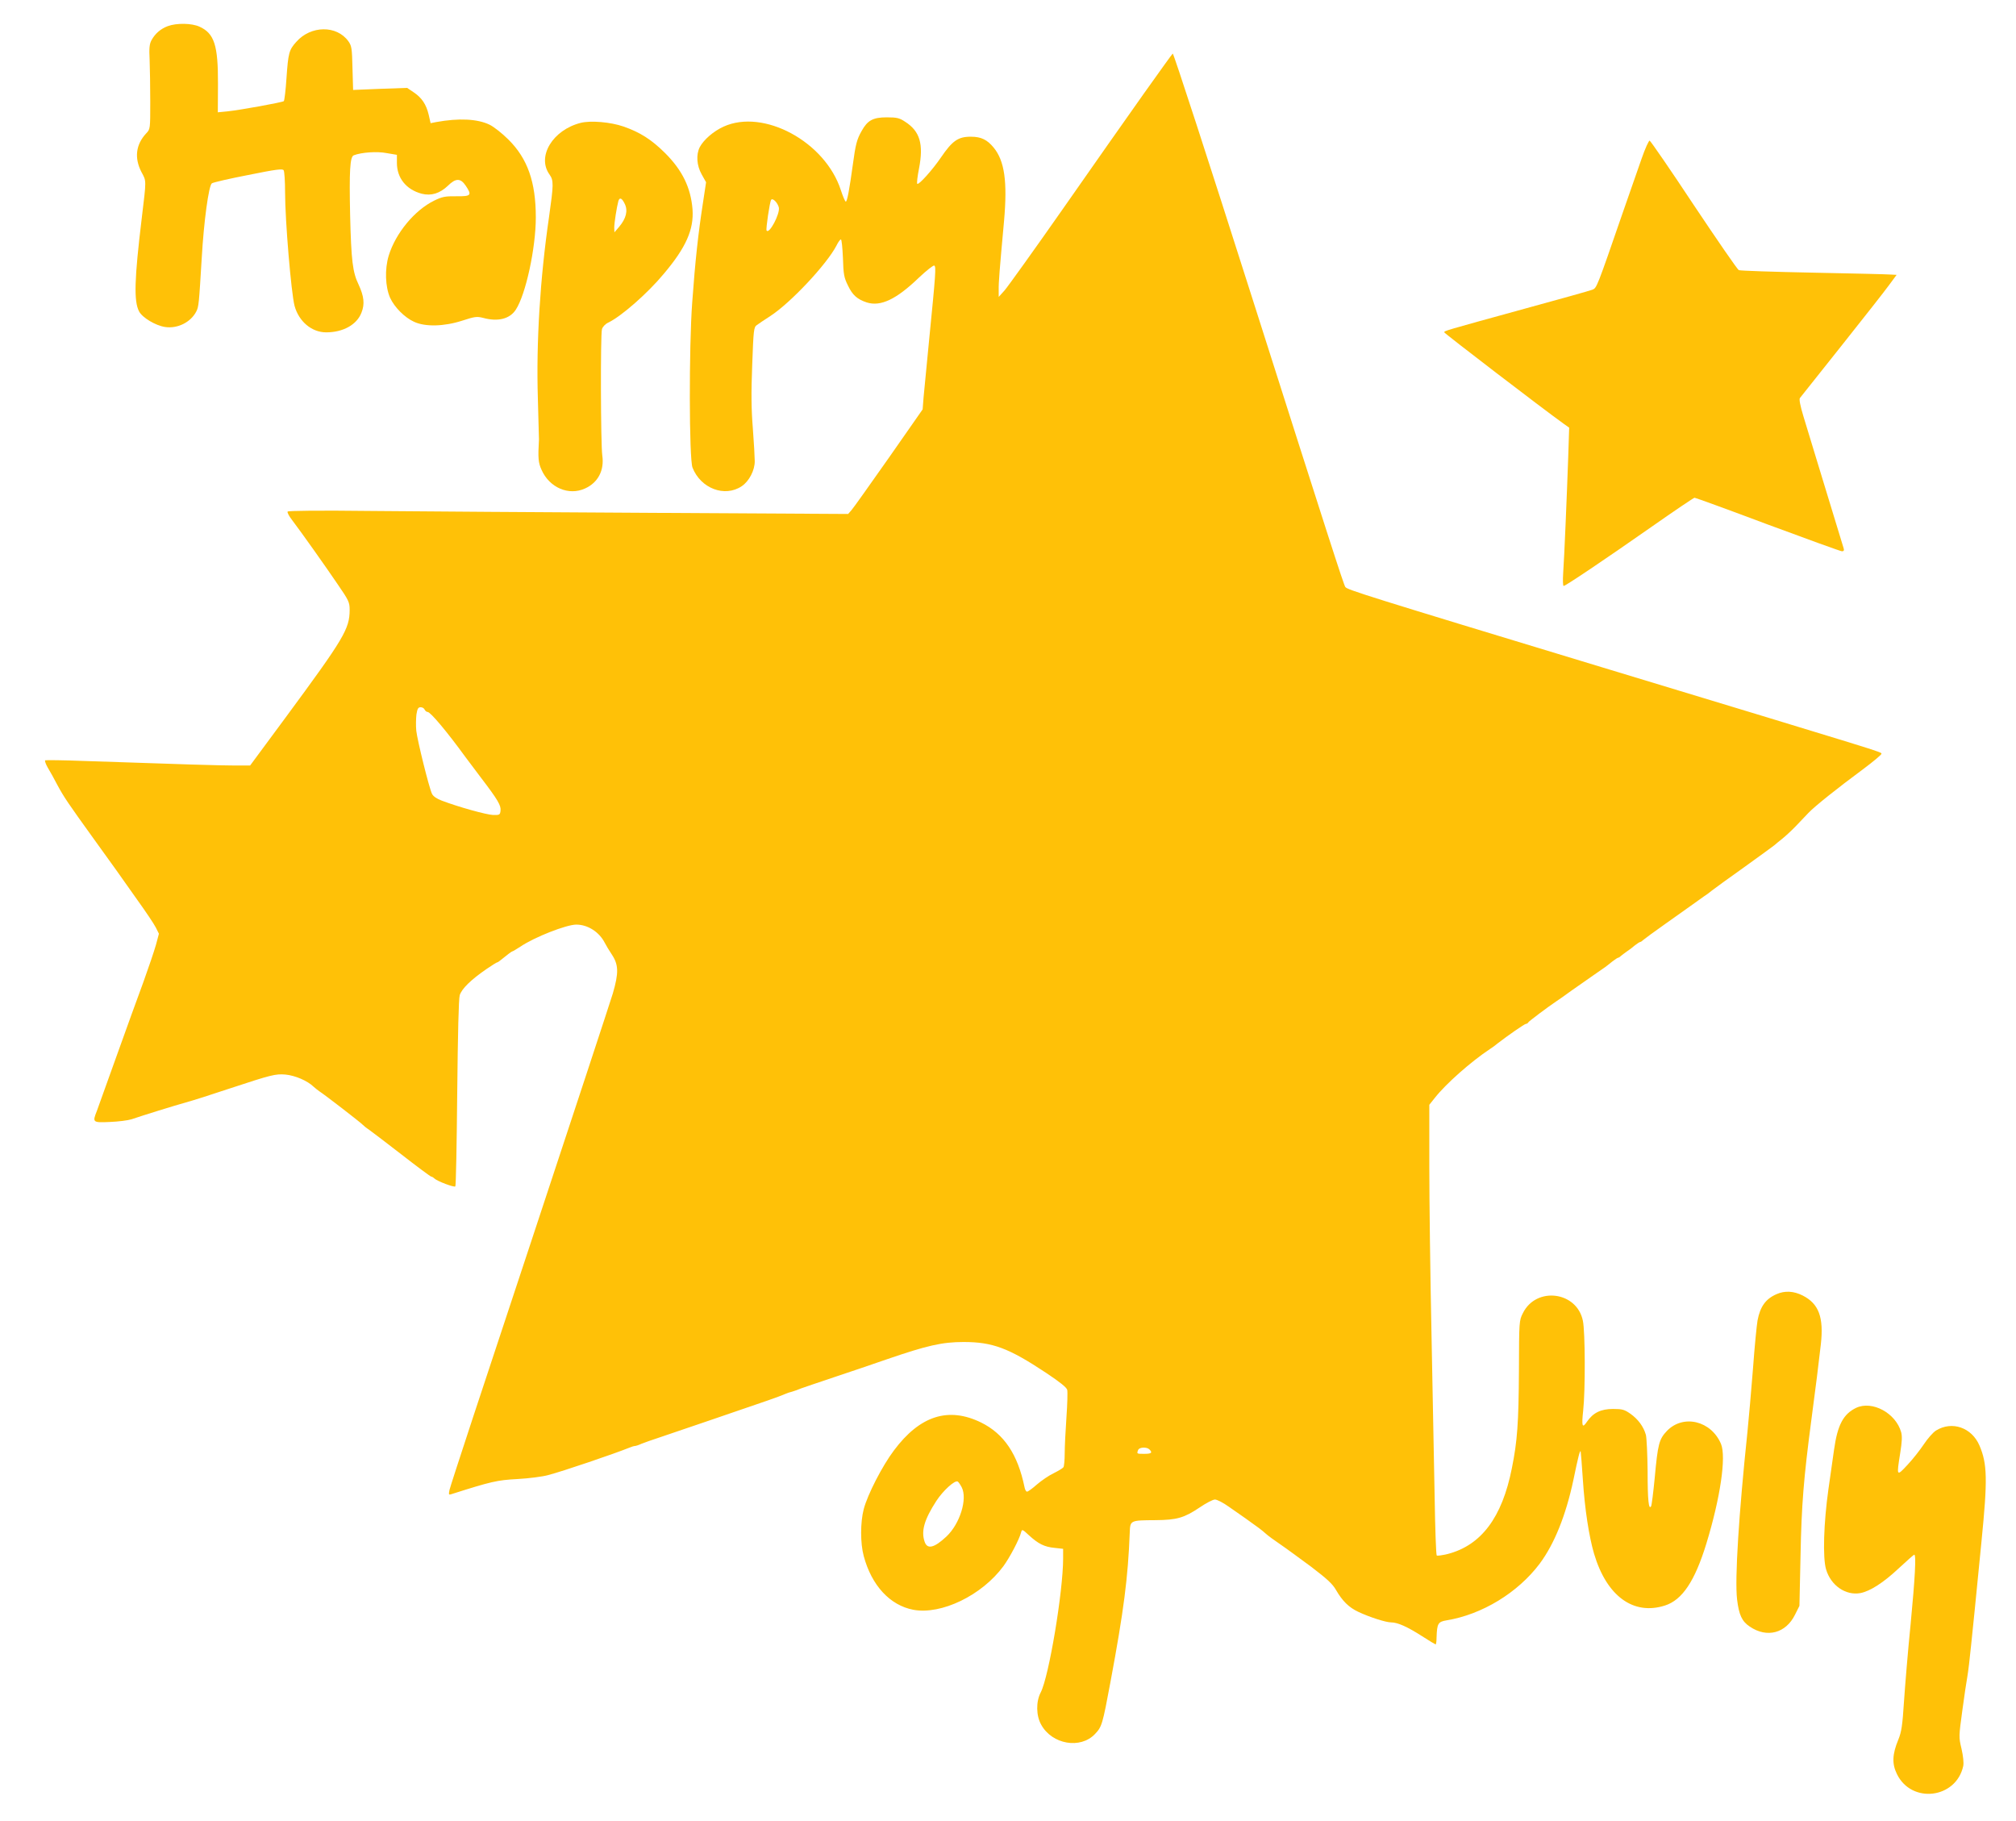
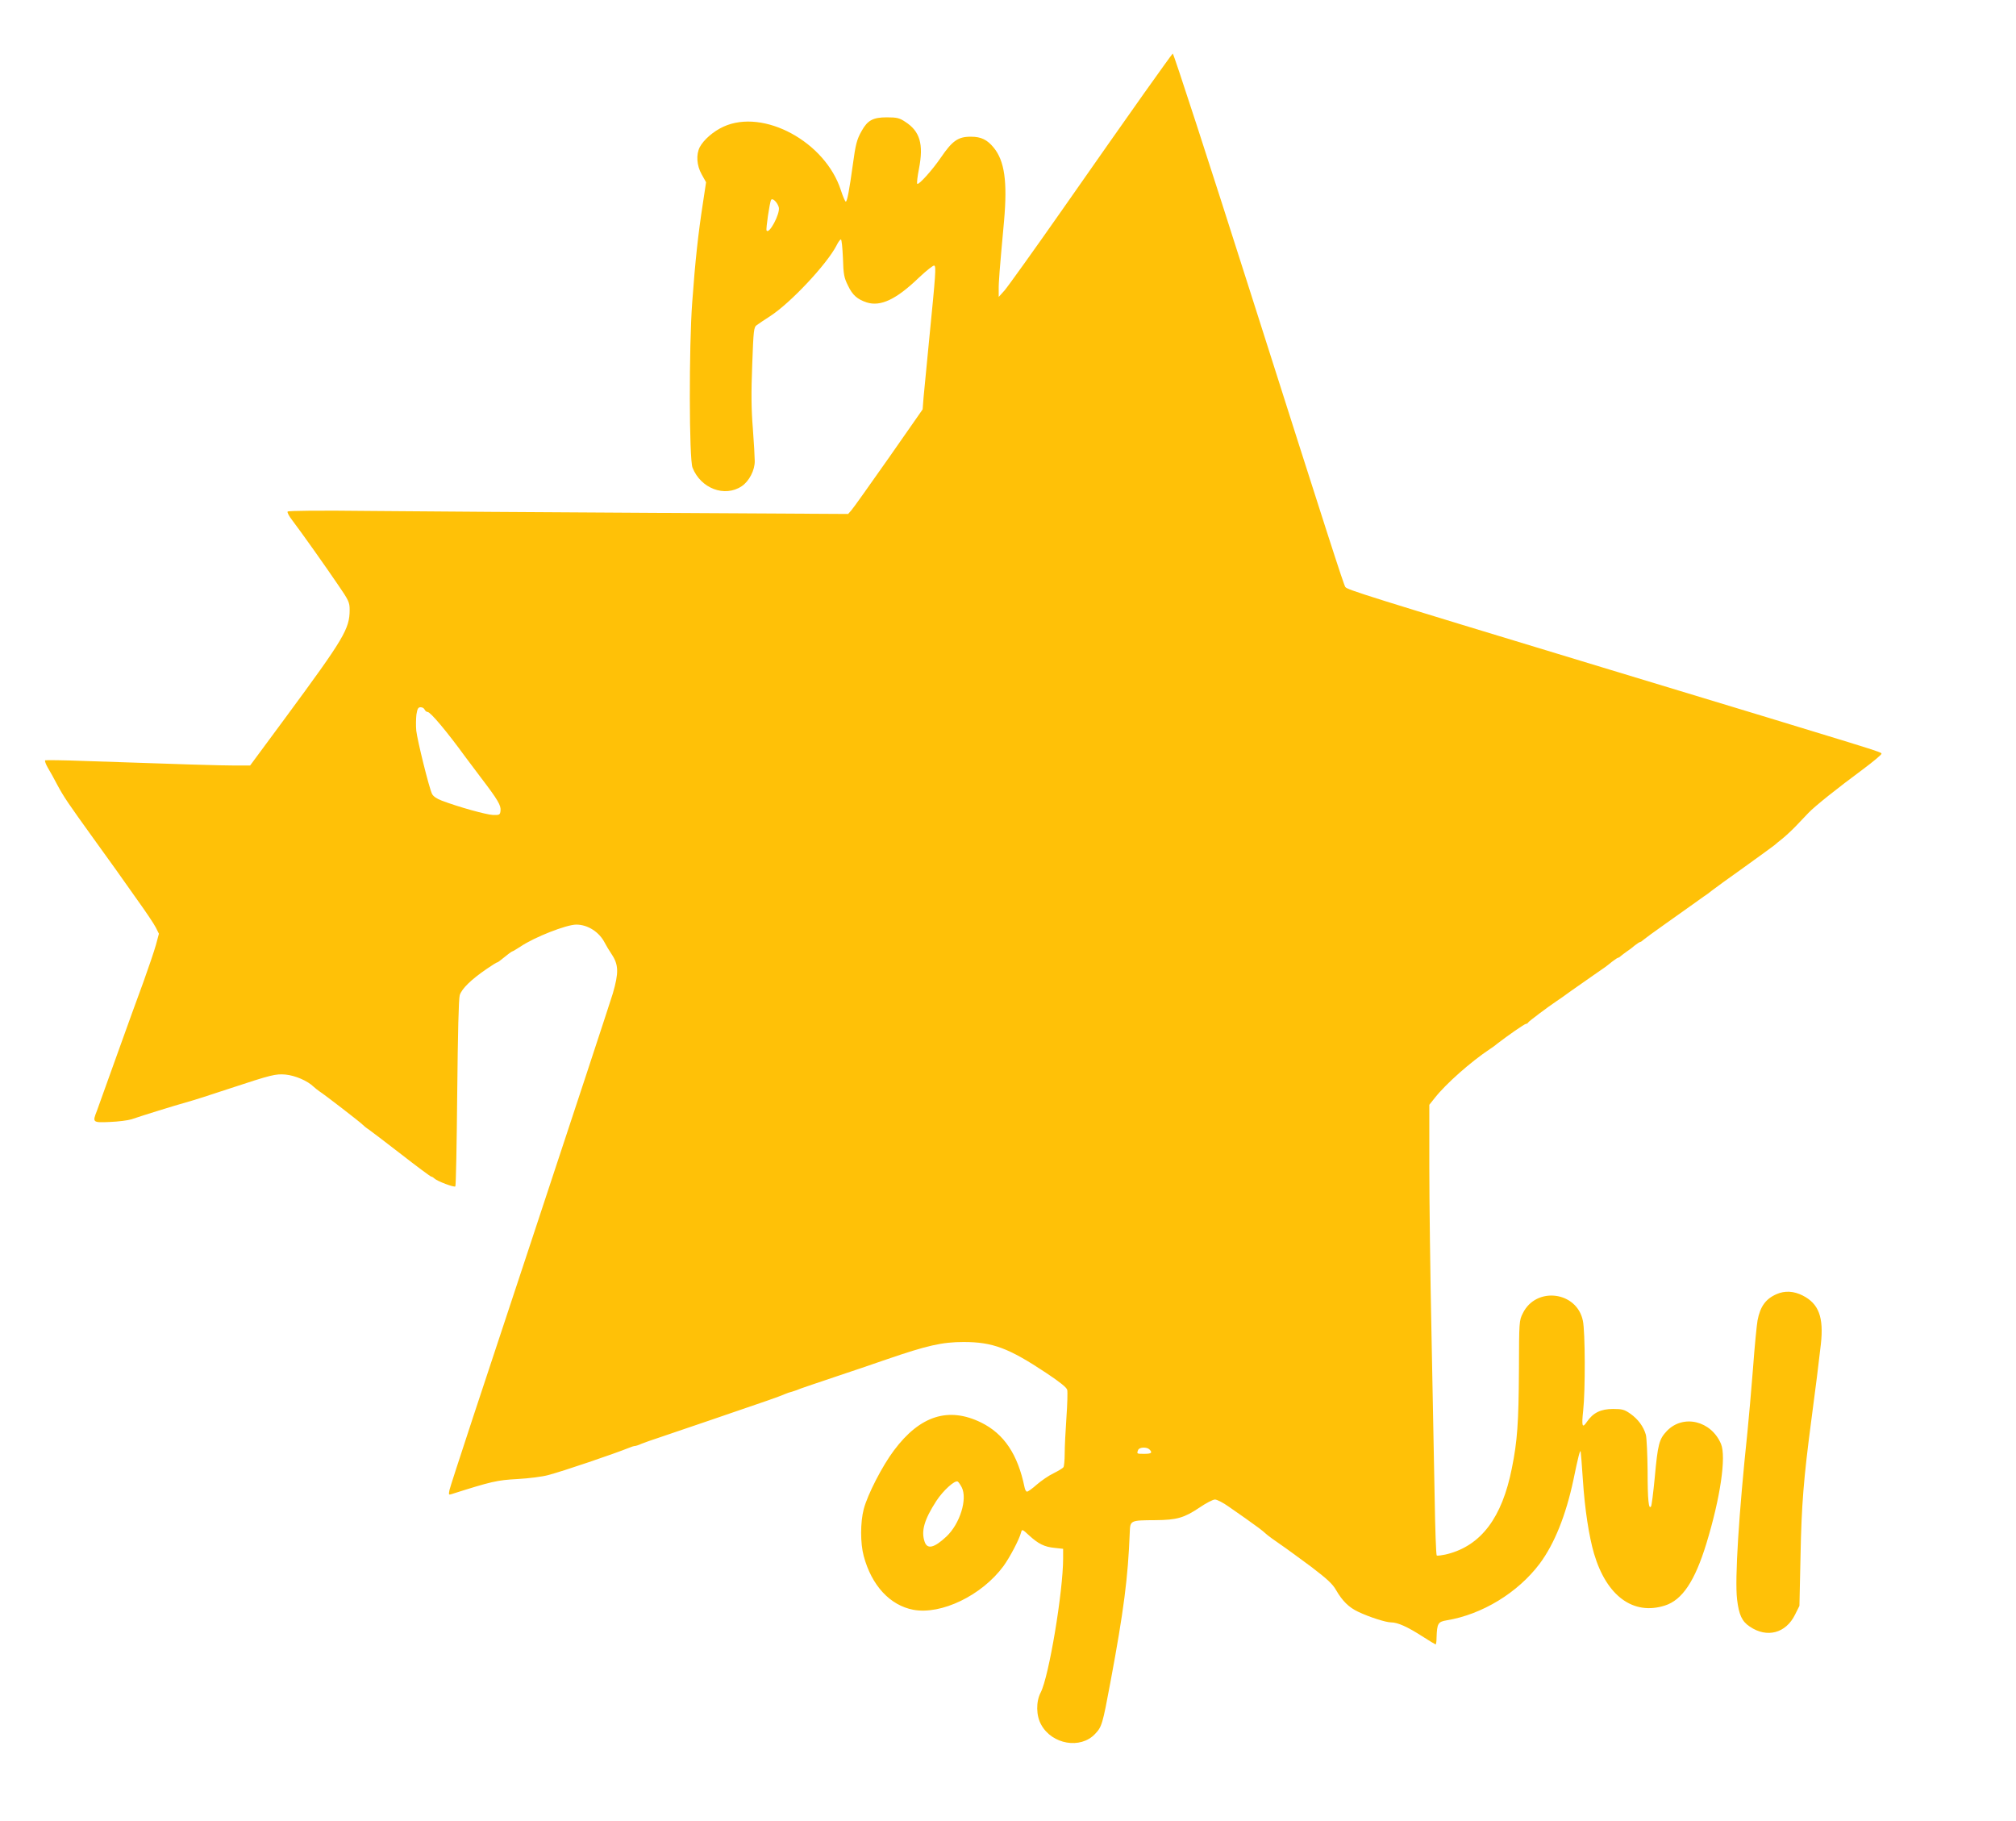
<svg xmlns="http://www.w3.org/2000/svg" version="1.0" width="1280pt" height="1156pt" viewBox="0 0 1280 1156" preserveAspectRatio="xMidYMid meet">
  <g transform="translate(0,1156) scale(0.1,-0.1)" fill="#ffc107" stroke="none">
-     <path d="M1065 11394 c-45 -17 -80 -47 -103 -89 -13 -24 -16 -50 -12 -125 2 -52 4 -173 4 -267 0 -172 0 -173 -26 -200 -66 -71 -76 -156 -30 -245 32 -60 32 -44 2 -293 -47 -389 -51 -527 -17 -592 21 -40 105 -90 165 -99 79 -12 163 30 198 98 16 31 17 46 35 342 13 228 44 457 64 472 8 6 112 30 231 53 178 36 218 41 225 30 5 -8 9 -71 9 -140 0 -180 39 -639 60 -720 27 -100 109 -169 201 -169 108 0 195 49 224 125 22 55 16 104 -18 178 -38 78 -47 152 -54 442 -6 279 -1 370 23 379 49 19 148 26 209 14 l65 -11 0 -51 c0 -96 59 -170 158 -196 60 -15 115 2 166 51 50 49 80 49 113 0 41 -61 34 -68 -59 -67 -72 1 -91 -3 -142 -28 -124 -61 -244 -206 -288 -349 -26 -86 -22 -198 9 -268 27 -59 92 -125 152 -152 71 -33 190 -30 305 7 80 26 93 28 133 18 94 -26 170 -7 208 52 63 96 127 391 127 586 0 224 -52 373 -174 494 -40 40 -94 82 -119 94 -78 38 -197 43 -340 17 l-35 -7 -12 53 c-16 67 -44 109 -97 144 l-40 27 -172 -6 -171 -7 -4 138 c-3 126 -5 141 -26 171 -74 103 -239 101 -331 -4 -46 -51 -51 -71 -62 -229 -5 -77 -13 -143 -17 -147 -9 -8 -279 -57 -358 -65 l-61 -6 1 179 c1 247 -23 322 -118 365 -49 22 -144 24 -201 3z" />
    <path d="M7264 10968 c-99 -139 -330 -469 -514 -732 -184 -263 -352 -497 -372 -520 l-37 -41 0 45 c-1 45 5 122 34 438 22 250 3 381 -66 465 -41 50 -80 69 -143 69 -82 1 -119 -25 -192 -132 -53 -78 -141 -176 -150 -167 -4 3 1 47 11 97 30 155 6 237 -88 297 -36 24 -52 28 -117 28 -87 0 -122 -19 -159 -86 -31 -54 -39 -87 -56 -213 -22 -160 -36 -236 -45 -236 -4 0 -18 32 -31 72 -99 308 -491 520 -745 404 -64 -29 -126 -83 -151 -130 -24 -47 -20 -116 12 -173 l28 -50 -21 -139 c-28 -181 -48 -358 -67 -624 -21 -280 -20 -996 2 -1049 52 -132 204 -190 312 -118 47 31 84 102 83 160 0 23 -5 116 -12 207 -10 122 -11 227 -4 404 8 221 10 239 29 252 11 8 49 34 85 57 130 84 360 330 421 448 10 21 23 39 28 39 5 0 10 -53 13 -118 3 -104 7 -125 32 -175 29 -61 59 -87 119 -107 88 -28 188 19 332 158 48 45 91 79 97 76 12 -7 9 -50 -32 -464 -16 -162 -32 -330 -36 -372 l-6 -77 -215 -308 c-119 -169 -225 -319 -237 -332 l-21 -24 -1240 7 c-682 4 -1481 9 -1776 12 -342 4 -539 2 -543 -4 -3 -5 9 -29 28 -53 60 -79 211 -292 289 -407 71 -103 77 -116 77 -163 0 -122 -35 -180 -408 -686 l-224 -303 -96 0 c-89 0 -328 7 -962 29 -129 5 -239 6 -243 4 -4 -3 3 -23 16 -46 14 -23 42 -73 62 -112 41 -76 67 -114 229 -339 59 -82 124 -172 144 -200 19 -28 80 -112 133 -188 54 -75 107 -154 118 -176 l20 -40 -19 -71 c-11 -39 -47 -145 -79 -234 -33 -89 -110 -301 -171 -472 -61 -170 -117 -327 -125 -348 -29 -73 -27 -75 83 -70 53 2 115 10 137 17 76 26 270 86 345 107 41 11 167 51 280 89 264 87 289 93 352 88 62 -6 140 -39 180 -78 9 -8 26 -22 38 -30 34 -22 253 -191 271 -209 9 -9 26 -23 39 -31 12 -8 105 -79 206 -157 101 -79 188 -143 192 -143 4 0 13 -5 19 -11 18 -18 127 -59 134 -51 4 4 9 270 12 592 4 384 9 598 16 622 13 41 71 98 170 166 34 23 64 42 67 42 3 0 10 4 17 10 52 42 76 60 80 60 3 0 26 14 51 30 88 60 292 140 355 140 73 0 146 -47 181 -116 8 -16 28 -49 44 -73 44 -66 45 -117 7 -248 -18 -59 -257 -785 -531 -1613 -275 -828 -503 -1520 -506 -1539 -6 -30 -5 -33 12 -27 255 81 290 89 419 96 72 4 159 15 195 25 96 25 421 136 513 173 16 7 33 12 39 12 5 0 24 6 41 14 18 7 70 26 117 41 86 29 521 177 685 234 50 17 99 36 110 41 11 5 31 12 45 15 14 4 39 13 55 20 17 6 113 39 215 73 102 34 250 84 330 112 256 88 352 110 488 110 184 0 286 -38 524 -196 87 -58 130 -92 134 -108 3 -13 1 -91 -5 -175 -6 -84 -11 -187 -11 -229 0 -42 -4 -82 -8 -87 -4 -6 -32 -23 -62 -38 -30 -14 -78 -47 -107 -72 -28 -25 -56 -45 -62 -45 -6 0 -13 12 -16 28 -43 209 -130 339 -276 411 -207 101 -388 44 -553 -177 -74 -98 -168 -281 -192 -373 -22 -84 -22 -217 0 -298 50 -187 167 -313 315 -341 177 -33 435 91 572 277 39 53 101 170 112 214 6 22 8 21 50 -18 59 -54 98 -74 163 -80 l54 -6 0 -61 c0 -209 -90 -749 -142 -850 -31 -59 -30 -148 3 -206 69 -125 249 -156 341 -59 44 46 48 59 99 333 84 450 111 660 122 946 3 78 2 78 163 79 137 1 183 15 280 80 41 28 85 51 98 51 13 0 52 -20 87 -45 35 -24 83 -58 106 -74 79 -56 106 -76 130 -98 13 -12 54 -42 91 -67 37 -25 125 -90 197 -143 101 -77 136 -109 158 -148 40 -69 81 -110 141 -138 69 -33 175 -67 208 -67 42 0 104 -28 196 -87 45 -29 85 -53 87 -53 3 0 6 19 6 43 3 90 9 101 64 110 225 37 452 175 591 360 93 125 166 306 214 532 30 146 42 192 46 180 1 -5 8 -86 14 -180 12 -186 39 -360 71 -469 80 -270 250 -393 450 -329 110 35 190 155 263 393 89 291 127 551 93 633 -62 147 -239 190 -343 83 -50 -53 -58 -81 -78 -300 -9 -92 -19 -173 -23 -179 -15 -25 -22 39 -22 223 -1 107 -6 211 -11 231 -15 52 -49 99 -99 134 -37 26 -51 30 -109 30 -78 0 -127 -24 -166 -81 -30 -45 -35 -30 -24 71 14 127 13 501 -2 570 -38 187 -297 219 -381 48 -24 -47 -24 -53 -25 -368 -2 -327 -10 -445 -45 -617 -62 -313 -195 -489 -408 -544 -35 -8 -66 -13 -69 -9 -4 4 -10 167 -13 363 -4 196 -13 663 -20 1037 -8 374 -14 856 -14 1070 l0 391 35 44 c70 89 228 229 350 310 13 8 35 24 49 36 62 48 171 124 180 124 5 0 11 3 13 8 3 7 127 100 178 134 14 9 57 39 95 67 39 27 102 72 140 98 82 56 80 55 121 88 18 14 35 25 39 25 3 0 12 6 19 13 8 6 24 19 36 27 13 8 35 25 50 38 15 12 31 22 35 22 3 0 12 6 19 13 7 6 70 53 140 102 70 50 149 106 176 125 26 19 58 42 70 50 13 8 35 24 49 36 14 11 107 79 206 149 99 71 185 134 191 139 7 6 29 25 50 41 21 17 60 53 86 80 26 28 62 65 80 84 41 43 184 157 345 276 67 50 121 95 119 100 -3 12 29 2 -1766 546 -1520 461 -1623 494 -1638 512 -10 12 -107 314 -592 1837 -275 864 -498 1550 -504 1550 -2 0 -84 -114 -182 -252z m-2319 -725 c9 -39 -62 -174 -78 -146 -5 10 20 180 29 194 9 15 41 -17 49 -48z m-2249 -3188 c4 -8 12 -15 19 -15 18 0 123 -125 240 -286 11 -15 56 -75 100 -133 106 -139 127 -175 123 -208 -3 -26 -6 -28 -48 -27 -43 2 -217 50 -325 91 -32 12 -54 27 -62 43 -19 39 -93 339 -100 401 -3 31 -2 77 1 103 6 37 11 46 27 46 11 0 22 -7 25 -15z m4602 -4697 c21 -21 13 -28 -33 -28 -48 0 -48 0 -39 24 7 19 55 21 72 4z m-1192 -240 c38 -74 -11 -232 -97 -313 -77 -72 -121 -83 -138 -34 -24 68 -3 141 74 260 43 66 118 134 136 123 5 -3 16 -19 25 -36z" />
-     <path d="M3687 10780 c-178 -45 -280 -214 -198 -328 27 -38 26 -63 -3 -269 -57 -391 -82 -796 -71 -1153 4 -135 7 -252 7 -260 -7 -119 -4 -148 16 -192 50 -114 173 -167 277 -119 82 37 123 115 109 210 -10 70 -12 767 -2 801 4 15 21 33 40 42 82 39 250 186 352 309 142 168 192 282 183 410 -11 138 -65 249 -176 359 -86 85 -157 130 -263 167 -81 28 -207 39 -271 23z m280 -515 c21 -43 8 -93 -36 -145 l-30 -35 -1 31 c0 29 16 130 26 167 8 27 23 20 41 -18z" />
-     <path d="M10423 10553 c-23 -65 -76 -217 -118 -338 -167 -484 -167 -483 -194 -494 -14 -6 -208 -60 -431 -121 -516 -142 -510 -140 -510 -150 0 -6 621 -482 759 -581 l34 -24 -6 -185 c-9 -256 -25 -639 -32 -737 -3 -46 -2 -83 3 -83 12 0 256 164 559 376 144 101 267 184 272 184 6 0 215 -76 465 -170 251 -93 463 -170 471 -170 11 0 15 6 11 18 -48 156 -138 452 -176 577 -27 88 -63 206 -80 263 -20 66 -28 108 -22 115 5 7 124 156 264 332 140 176 276 349 302 385 l48 65 -38 2 c-22 2 -244 7 -494 12 -250 5 -462 12 -470 16 -8 3 -136 189 -285 412 -148 224 -275 408 -281 410 -5 2 -29 -50 -51 -114z" />
    <path d="M11280 3344 c-69 -30 -104 -78 -121 -167 -5 -28 -19 -167 -29 -307 -11 -140 -27 -320 -35 -400 -55 -523 -81 -932 -66 -1064 12 -99 31 -140 81 -173 109 -74 229 -42 287 76 l28 56 7 320 c6 319 20 491 68 855 28 208 47 364 61 486 19 171 -13 257 -115 309 -57 29 -114 32 -166 9z" />
-     <path d="M11785 2622 c-81 -39 -118 -108 -140 -264 -8 -57 -24 -170 -36 -253 -30 -213 -37 -434 -15 -508 30 -103 125 -168 218 -151 62 12 146 66 241 155 53 49 98 89 101 89 13 0 5 -147 -23 -440 -17 -168 -35 -388 -42 -490 -10 -155 -16 -195 -36 -244 -39 -94 -41 -154 -9 -219 93 -191 376 -156 421 51 4 21 0 61 -11 110 -18 74 -17 78 5 241 12 91 27 189 32 216 5 28 16 118 24 200 15 146 23 219 66 660 39 392 37 491 -13 608 -49 114 -174 158 -276 95 -19 -12 -53 -51 -77 -87 -24 -36 -70 -95 -104 -131 -70 -75 -70 -75 -46 76 11 69 13 105 6 131 -34 122 -184 203 -286 155z" />
  </g>
</svg>